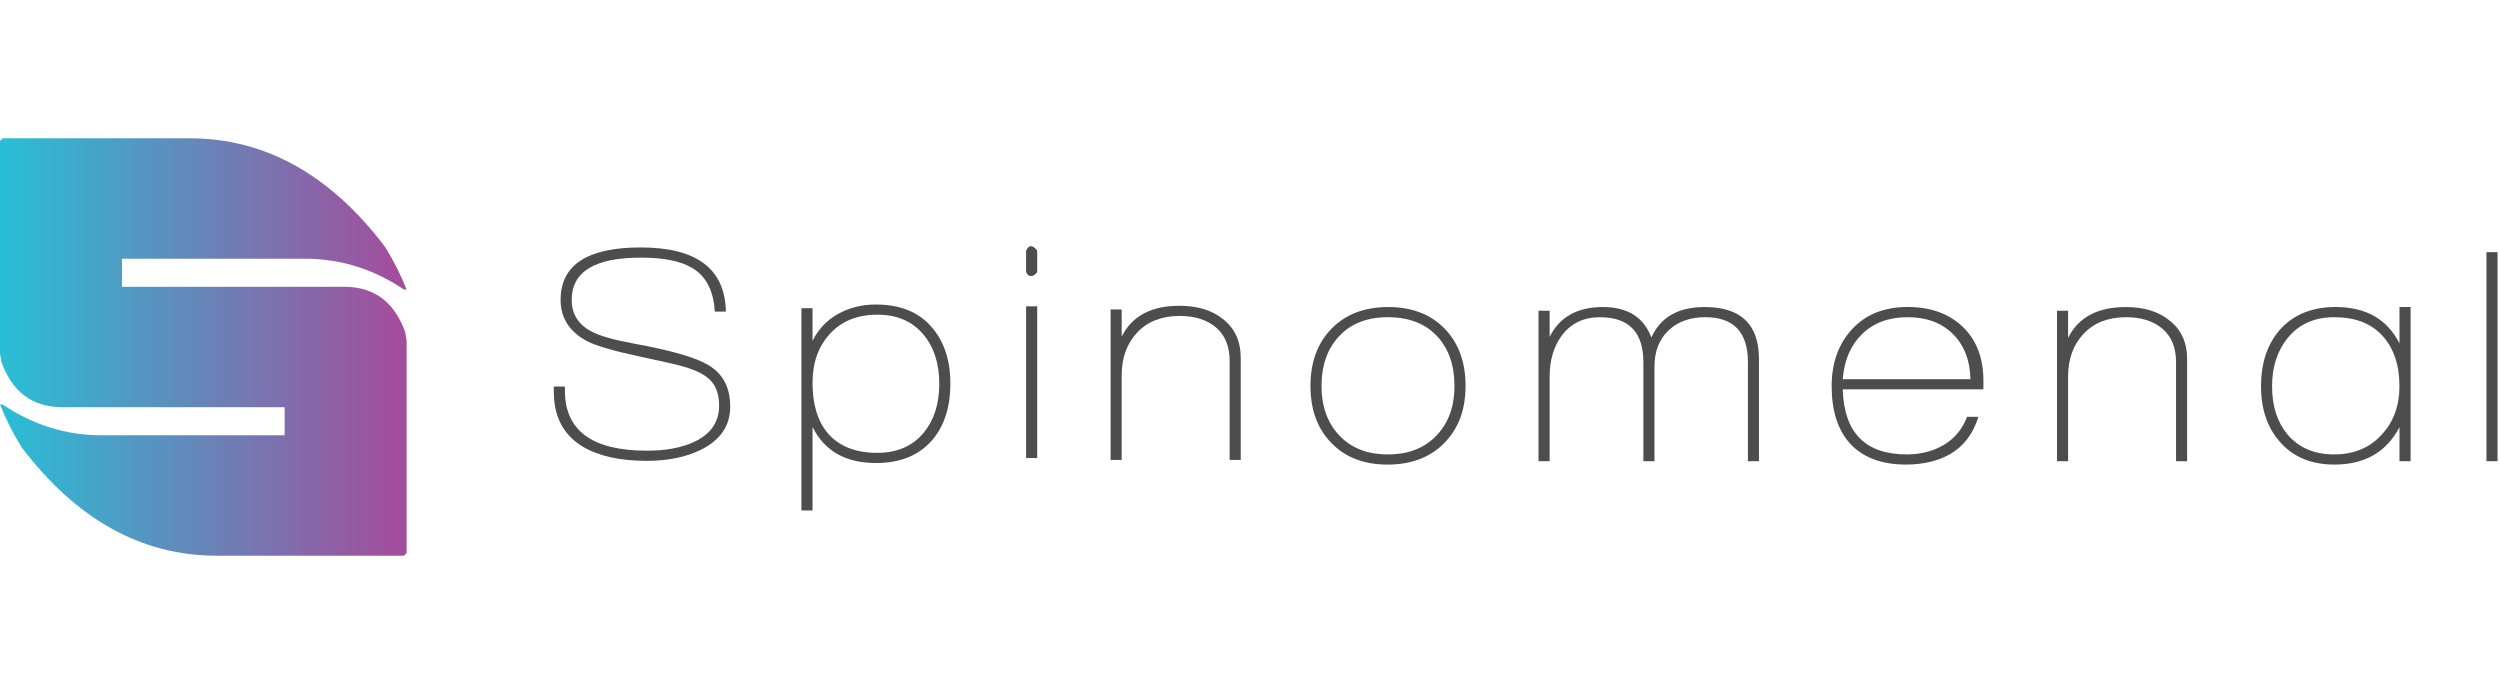
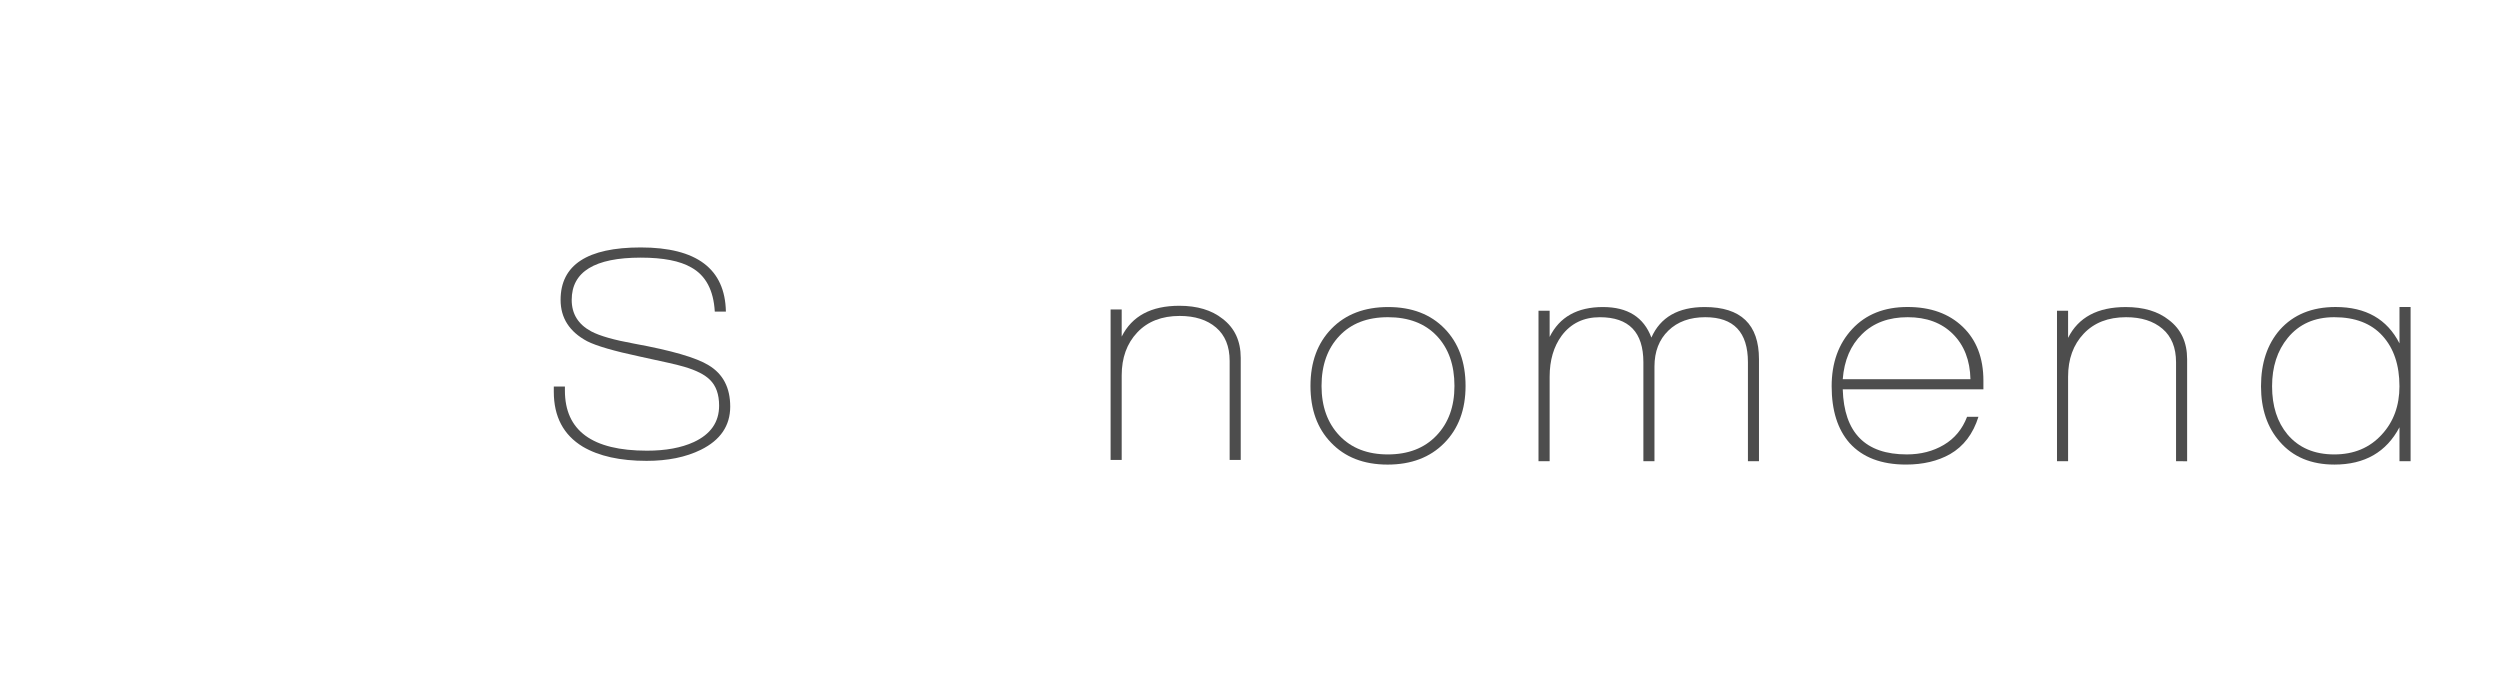
<svg xmlns="http://www.w3.org/2000/svg" xmlns:ns1="http://www.inkscape.org/namespaces/inkscape" xmlns:ns2="http://sodipodi.sourceforge.net/DTD/sodipodi-0.dtd" xmlns:xlink="http://www.w3.org/1999/xlink" ns1:version="1.0 (4035a4fb49, 2020-05-01)" height="20" width="72" ns2:docname="Spinomenal.svg" xml:space="preserve" viewBox="0 0 72 20" y="0px" x="0px" id="Layer_1" version="1.1">
  <defs id="defs50"> </defs>
  <style id="style2" type="text/css"> .st0{clip-path:url(#SVGID_2_);fill:url(#SVGID_3_);} .st1{fill:#FFFFFF;} </style>
  <g style="stroke-width:2.798" transform="matrix(0.357,0,0,0.357,-0.551,3.925)" id="g934">
    <g style="stroke-width:2.798" id="g23">
      <g style="stroke-width:2.798" id="g21">
        <g style="stroke-width:2.798" id="g19">
          <defs id="defs5">
-             <path d="M 1.76,0.162 1.541,0.377 v 17.162 l 0.11,0.648 c 0.874,2.447 2.514,3.667 4.921,3.667 h 17.932 v 2.268 H 9.742 C 6.881,24.122 4.22,23.295 1.76,21.64 H 1.541 c 0.474,1.186 1.057,2.337 1.75,3.454 4.428,5.827 9.677,8.743 15.747,8.743 h 15.09 L 34.346,33.62 V 16.46 L 34.238,15.812 C 33.362,13.366 31.722,12.141 29.317,12.141 H 11.381 V 9.876 h 14.763 c 2.861,0 5.522,0.827 7.983,2.483 h 0.218 C 33.872,11.17 33.289,10.02 32.596,8.905 28.168,3.077 22.918,0.162 16.85,0.162 Z" id="SVGID_1_" />
-           </defs>
+             </defs>
          <clipPath id="SVGID_2_">
            <use height="100%" width="100%" y="0" x="0" id="use7" style="overflow:visible" xlink:href="#SVGID_1_" />
          </clipPath>
          <linearGradient gradientTransform="matrix(39.572,0,0,-39.572,23270.398,23267.857)" y2="587.564" x2="-587.19" y1="587.564" x1="-588.019" gradientUnits="userSpaceOnUse" id="SVGID_3_">
            <stop id="stop10" style="stop-color:#28BFD6" offset="0" />
            <stop id="stop12" style="stop-color:#A24E9D" offset="0.975" />
            <stop id="stop14" style="stop-color:#A24E9D" offset="1" />
          </linearGradient>
-           <rect style="fill:url(#SVGID_3_);stroke-width:2.798" id="rect17" clip-path="url(#SVGID_2_)" height="33.675" width="32.804" class="st0" y="0.162" x="1.541" />
        </g>
      </g>
    </g>
    <g id="g909" style="fill:#4d4d4d;stroke-width:2.798">
      <path class="st1" d="m 53.708,26.184 c -2.139,0 -3.856,-0.382 -5.15,-1.145 -1.559,-0.945 -2.338,-2.421 -2.338,-4.428 v -0.422 h 0.896 v 0.323 c 0,3.235 2.205,4.851 6.618,4.851 1.509,0 2.769,-0.231 3.782,-0.696 1.359,-0.631 2.04,-1.609 2.04,-2.936 0,-0.913 -0.248,-1.609 -0.747,-2.091 -0.415,-0.413 -1.103,-0.762 -2.065,-1.045 -0.498,-0.15 -1.683,-0.422 -3.558,-0.82 -2.106,-0.448 -3.532,-0.863 -4.279,-1.244 -1.426,-0.763 -2.139,-1.874 -2.139,-3.335 0,-2.818 2.156,-4.229 6.468,-4.229 4.511,0 6.8,1.726 6.867,5.176 h -0.896 c -0.099,-1.726 -0.729,-2.911 -1.89,-3.558 -0.913,-0.531 -2.272,-0.796 -4.081,-0.796 -3.714,0 -5.572,1.136 -5.572,3.408 0,1.129 0.523,1.975 1.568,2.538 0.68,0.365 1.841,0.697 3.483,0.995 3,0.547 5,1.127 5.995,1.741 1.16,0.696 1.742,1.807 1.742,3.334 0,1.543 -0.788,2.703 -2.364,3.484 -1.213,0.597 -2.672,0.895 -4.38,0.895 z" id="path25" style="fill:#4d4d4d;stroke-width:2.798" />
-       <path class="st1" d="m 72.217,26.359 c -2.455,0 -4.164,-0.972 -5.125,-2.912 v 6.741 H 66.197 V 13.869 h 0.895 v 2.638 c 0.464,-0.945 1.153,-1.672 2.065,-2.178 0.912,-0.507 1.924,-0.758 3.035,-0.758 1.924,0 3.408,0.585 4.452,1.753 1.045,1.171 1.568,2.709 1.568,4.616 0,1.939 -0.506,3.482 -1.518,4.627 -1.061,1.193 -2.554,1.792 -4.477,1.792 z m 0.111,-11.968 c -1.605,0 -2.879,0.511 -3.822,1.53 -0.942,1.021 -1.414,2.343 -1.414,3.967 0,1.743 0.413,3.101 1.241,4.081 0.91,1.044 2.234,1.568 3.971,1.568 1.621,0 2.879,-0.549 3.772,-1.642 0.827,-1.012 1.241,-2.323 1.241,-3.931 0,-1.624 -0.422,-2.942 -1.266,-3.955 -0.894,-1.079 -2.134,-1.618 -3.723,-1.618 z" id="path27" style="fill:#4d4d4d;stroke-width:2.798" />
-       <path class="st1" d="m 84.719,11.28 c -0.183,0 -0.315,-0.114 -0.398,-0.348 V 9.241 c 0.1,-0.249 0.232,-0.374 0.398,-0.374 0.149,0 0.316,0.117 0.498,0.35 v 1.741 c -0.166,0.215 -0.331,0.322 -0.498,0.322 z M 84.322,25.96 V 13.719 h 0.895 V 25.96 Z" id="path29" style="fill:#4d4d4d;stroke-width:2.798" />
      <path class="st1" d="m 100.742,26.109 v -7.984 c 0,-1.178 -0.368,-2.077 -1.098,-2.699 -0.729,-0.623 -1.708,-0.933 -2.935,-0.933 -1.443,0 -2.583,0.444 -3.42,1.332 -0.838,0.888 -1.256,2.043 -1.256,3.469 V 26.11 H 91.138 V 13.971 h 0.895 v 2.188 c 0.829,-1.657 2.38,-2.486 4.652,-2.486 1.441,0 2.603,0.348 3.482,1.045 0.98,0.744 1.469,1.798 1.469,3.159 v 8.233 z" id="path31" style="fill:#4d4d4d;stroke-width:2.798" />
      <path class="st1" d="m 113.481,26.485 c -1.924,0 -3.45,-0.597 -4.577,-1.789 -1.097,-1.145 -1.642,-2.662 -1.642,-4.553 0,-1.925 0.568,-3.466 1.703,-4.627 1.135,-1.16 2.658,-1.741 4.565,-1.741 1.907,0 3.424,0.581 4.554,1.741 1.128,1.161 1.69,2.702 1.69,4.627 0,1.907 -0.572,3.443 -1.716,4.602 -1.144,1.161 -2.671,1.74 -4.577,1.74 z m 0.024,-11.89 c -1.661,0 -2.964,0.505 -3.918,1.518 -0.955,1.011 -1.432,2.354 -1.432,4.029 0,1.658 0.484,2.995 1.444,4.005 0.962,1.013 2.264,1.518 3.905,1.518 1.645,0 2.95,-0.505 3.919,-1.518 0.971,-1.01 1.455,-2.347 1.455,-4.005 0,-1.692 -0.476,-3.039 -1.429,-4.044 -0.954,-1.002 -2.268,-1.503 -3.944,-1.503 z" id="path33" style="fill:#4d4d4d;stroke-width:2.798" />
      <path class="st1" d="m 142.553,26.213 v -7.986 c 0,-2.421 -1.145,-3.632 -3.437,-3.632 -1.241,0 -2.239,0.36 -2.982,1.082 -0.746,0.722 -1.121,1.688 -1.121,2.898 v 7.638 h -0.894 v -7.985 c 0,-2.421 -1.17,-3.632 -3.511,-3.632 -1.309,0 -2.337,0.497 -3.083,1.492 -0.645,0.878 -0.968,1.982 -0.968,3.308 v 6.818 h -0.899 v -12.14 h 0.899 v 2.113 c 0.794,-1.608 2.228,-2.412 4.301,-2.412 1.991,0 3.292,0.821 3.906,2.463 0.728,-1.642 2.163,-2.463 4.302,-2.463 2.92,0 4.378,1.401 4.378,4.204 v 8.235 z" id="path35" style="fill:#4d4d4d;stroke-width:2.798" />
      <path class="st1" d="m 150.202,20.415 c 0.103,3.5 1.822,5.249 5.165,5.249 1.122,0 2.121,-0.255 2.989,-0.769 0.869,-0.515 1.495,-1.269 1.876,-2.265 h 0.917 c -0.431,1.375 -1.194,2.38 -2.286,3.009 -0.996,0.563 -2.182,0.844 -3.562,0.844 -1.987,0 -3.506,-0.58 -4.552,-1.741 -0.958,-1.093 -1.442,-2.62 -1.442,-4.577 0,-1.89 0.554,-3.429 1.657,-4.615 1.101,-1.185 2.59,-1.779 4.464,-1.779 1.857,0 3.343,0.533 4.452,1.598 1.111,1.065 1.669,2.513 1.669,4.343 v 0.7 h -11.346 z m 5.238,-5.82 c -1.526,0 -2.749,0.452 -3.674,1.356 -0.927,0.904 -1.446,2.117 -1.564,3.645 h 10.302 c -0.035,-1.527 -0.507,-2.74 -1.416,-3.645 -0.908,-0.904 -2.126,-1.356 -3.648,-1.356 z" id="path37" style="fill:#4d4d4d;stroke-width:2.798" />
      <path class="st1" d="m 177.09,26.213 v -7.986 c 0,-1.178 -0.368,-2.078 -1.096,-2.7 -0.73,-0.622 -1.709,-0.932 -2.936,-0.932 -1.442,0 -2.582,0.444 -3.419,1.331 -0.839,0.888 -1.258,2.044 -1.258,3.47 v 6.818 h -0.895 v -12.14 h 0.895 v 2.189 c 0.83,-1.659 2.382,-2.487 4.652,-2.487 1.443,0 2.607,0.348 3.482,1.045 0.98,0.745 1.469,1.798 1.469,3.159 v 8.235 z" id="path39" style="fill:#4d4d4d;stroke-width:2.798" />
      <path class="st1" d="m 195.115,26.213 v -2.738 c -1.063,2.008 -2.809,3.009 -5.246,3.009 -1.878,0 -3.344,-0.613 -4.407,-1.84 -1.01,-1.146 -1.518,-2.638 -1.518,-4.478 0,-1.875 0.508,-3.393 1.518,-4.553 1.095,-1.227 2.595,-1.841 4.502,-1.841 2.44,0 4.154,0.978 5.151,2.935 v -2.935 h 0.897 V 26.21 h -0.897 z m -5.263,-11.618 c -1.588,0 -2.838,0.556 -3.748,1.666 -0.843,1.03 -1.267,2.33 -1.267,3.907 0,1.592 0.415,2.885 1.241,3.881 0.91,1.079 2.17,1.616 3.773,1.616 1.59,0 2.87,-0.537 3.849,-1.616 0.943,-1.028 1.413,-2.322 1.413,-3.881 0,-1.708 -0.455,-3.065 -1.366,-4.069 -0.907,-1.003 -2.208,-1.504 -3.895,-1.504 z" id="path41" style="fill:#4d4d4d;stroke-width:2.798" />
-       <path class="st1" d="M 202.13,26.213 V 9.344 h 0.895 v 16.869 z" id="path43" style="fill:#4d4d4d;stroke-width:2.798" />
    </g>
  </g>
</svg>